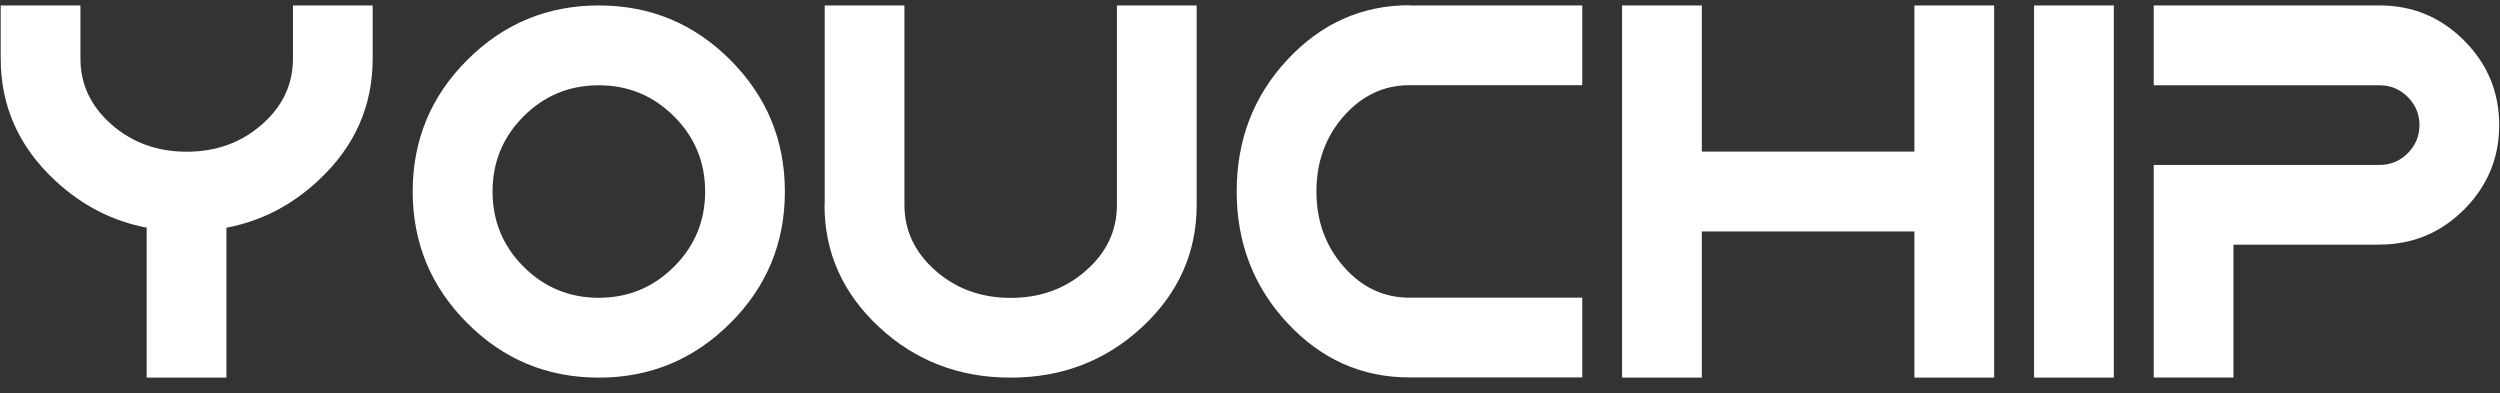
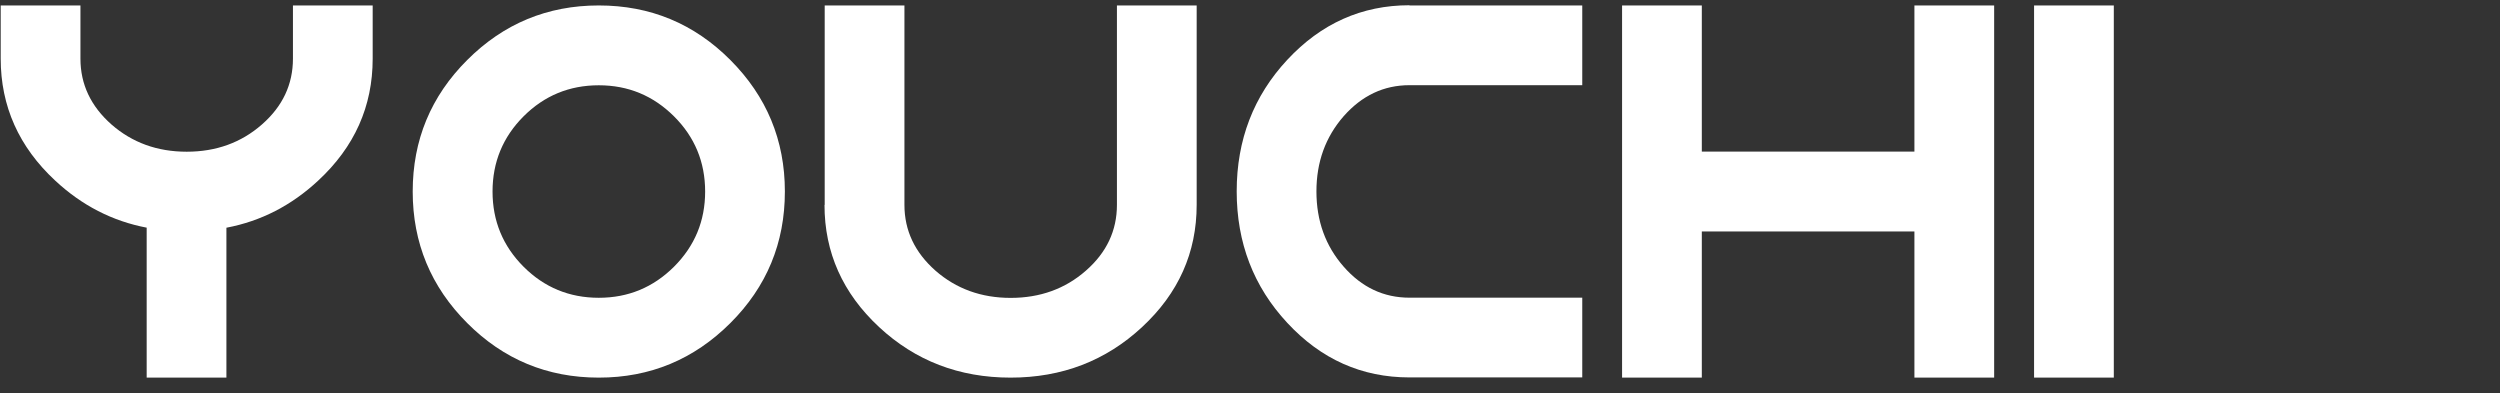
<svg xmlns="http://www.w3.org/2000/svg" id="Layer_1" data-name="Layer 1" viewBox="0 0 248 39">
  <rect x="0" y="0" width="248" height="39" fill="#333333" stroke="none" />
  <defs>
    <style> .cls-1 { fill: #fff; } </style>
  </defs>
  <path class="cls-1" d="M14.58,22.59c-3.43-.65-6.46-2.21-9.1-4.67C1.88,14.58,.07,10.54,.07,5.82V.54H7.98V5.82c0,2.55,1.03,4.72,3.08,6.53,2.06,1.8,4.54,2.7,7.46,2.7s5.41-.9,7.46-2.7c2.06-1.8,3.08-3.98,3.08-6.53V.54h7.91V5.82c0,4.73-1.8,8.76-5.41,12.1-2.64,2.46-5.67,4.02-9.1,4.67v14.87h-7.91v-14.87Z" />
  <path class="cls-1" d="M59.4,37.46c-5.1,0-9.45-1.8-13.05-5.41-3.6-3.6-5.41-7.95-5.41-13.05s1.8-9.45,5.41-13.05c3.6-3.6,7.95-5.41,13.05-5.41s9.45,1.8,13.05,5.41,5.41,7.95,5.41,13.05-1.8,9.45-5.41,13.05-7.95,5.41-13.05,5.41Zm7.46-11c2.06-2.06,3.09-4.54,3.09-7.46s-1.03-5.41-3.09-7.46-4.54-3.08-7.46-3.08-5.41,1.03-7.46,3.08-3.08,4.54-3.08,7.46,1.03,5.41,3.08,7.46,4.54,3.08,7.46,3.08,5.4-1.03,7.46-3.08Z" />
  <path class="cls-1" d="M81.81,20.32V.54h7.91V20.32c0,2.55,1.03,4.72,3.08,6.53,2.06,1.8,4.54,2.7,7.46,2.7s5.41-.9,7.46-2.7c2.06-1.8,3.08-3.98,3.08-6.53V.54h7.91V20.32c0,4.73-1.8,8.77-5.41,12.12-3.6,3.35-7.95,5.02-13.05,5.02s-9.45-1.67-13.05-5.02c-3.6-3.35-5.41-7.39-5.41-12.12Z" />
  <path class="cls-1" d="M139.82,.54h17.14v7.91h-17.14c-2.55,0-4.72,1.03-6.53,3.08-1.8,2.06-2.7,4.54-2.7,7.46s.9,5.41,2.7,7.46c1.8,2.06,3.98,3.08,6.53,3.08h17.14v7.91h-17.14c-4.73,0-8.77-1.8-12.12-5.41-3.35-3.6-5.02-7.95-5.02-13.05s1.67-9.45,5.02-13.05c3.35-3.6,7.39-5.41,12.12-5.41Z" />
  <path class="cls-1" d="M160.91,.54h7.91V15.04h21.09V.54h7.91V37.46h-7.91v-14.5h-21.09v14.5h-7.91V.54Z" />
  <path class="cls-1" d="M201.78,.54h7.91V37.46h-7.91V.54Z" />
-   <path class="cls-1" d="M236.06,24.27h-14.5v13.18h-7.91V16.36h22.41c1.09,0,2.02-.39,2.79-1.16s1.16-1.71,1.16-2.79-.39-2.02-1.16-2.79-1.71-1.16-2.79-1.16h-22.41V.54h22.41c3.27,0,6.06,1.16,8.38,3.48s3.48,5.12,3.48,8.38-1.16,6.06-3.48,8.38-5.12,3.48-8.38,3.48Z" />
</svg>